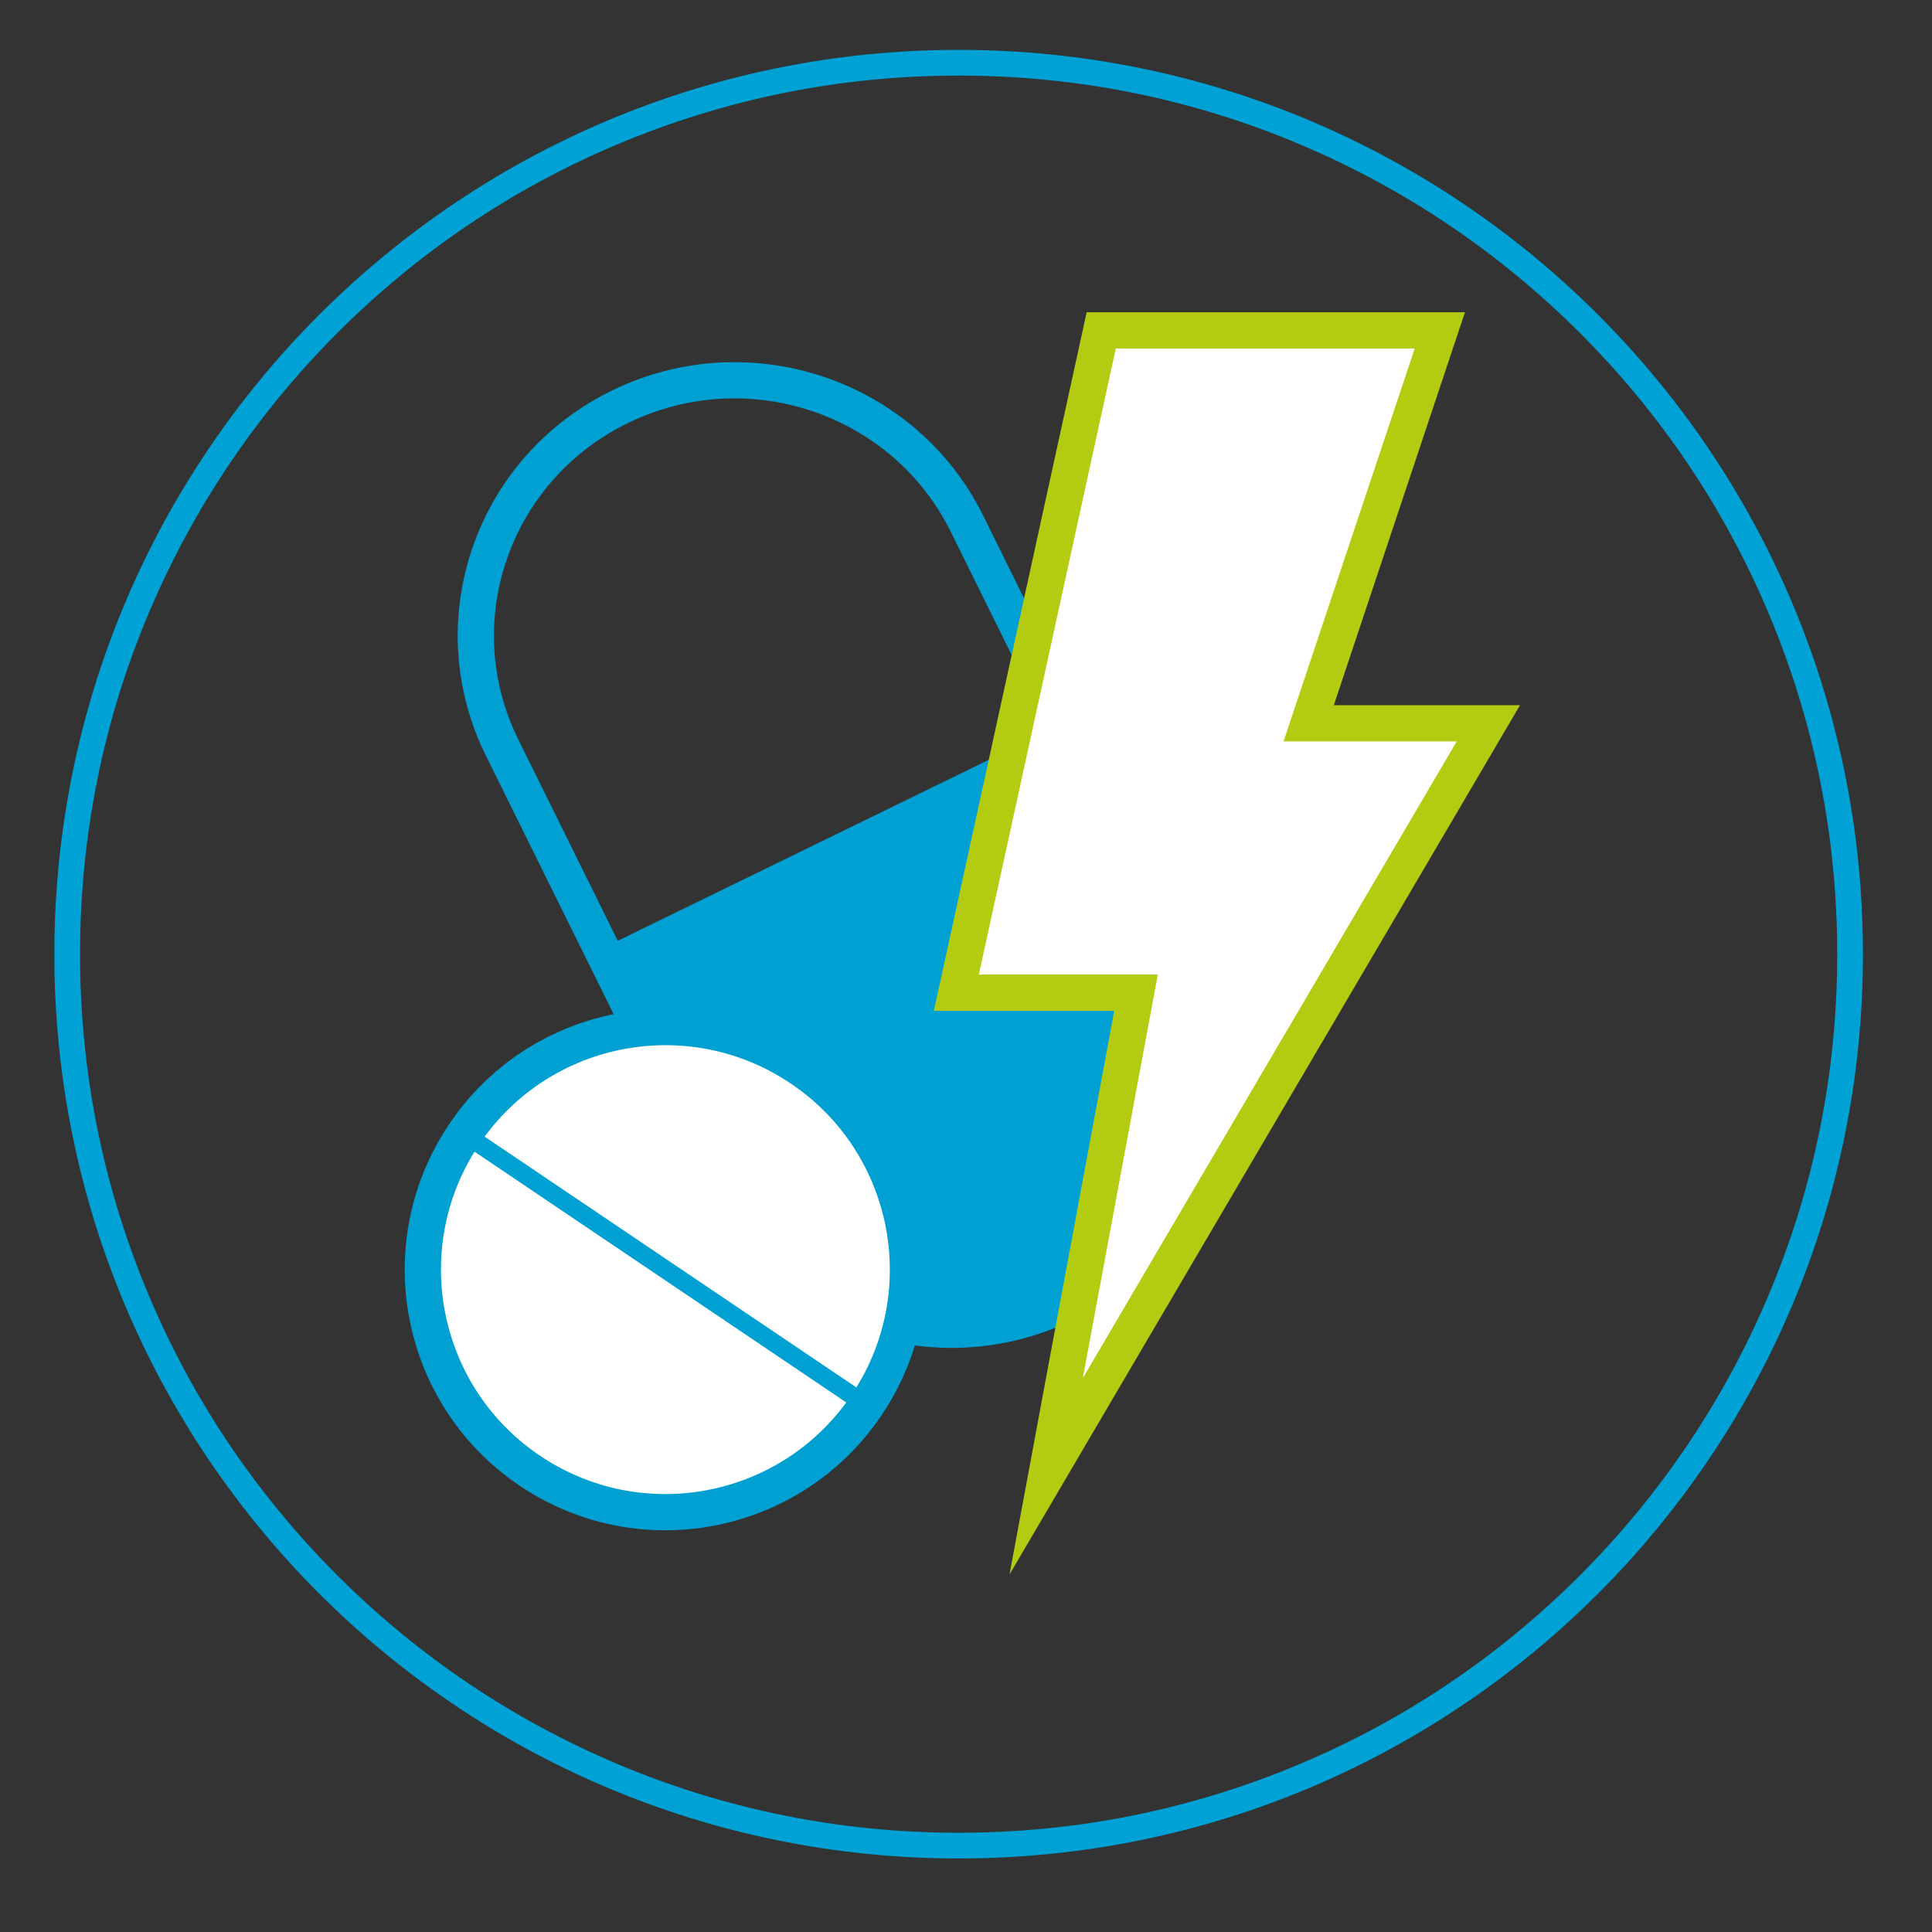
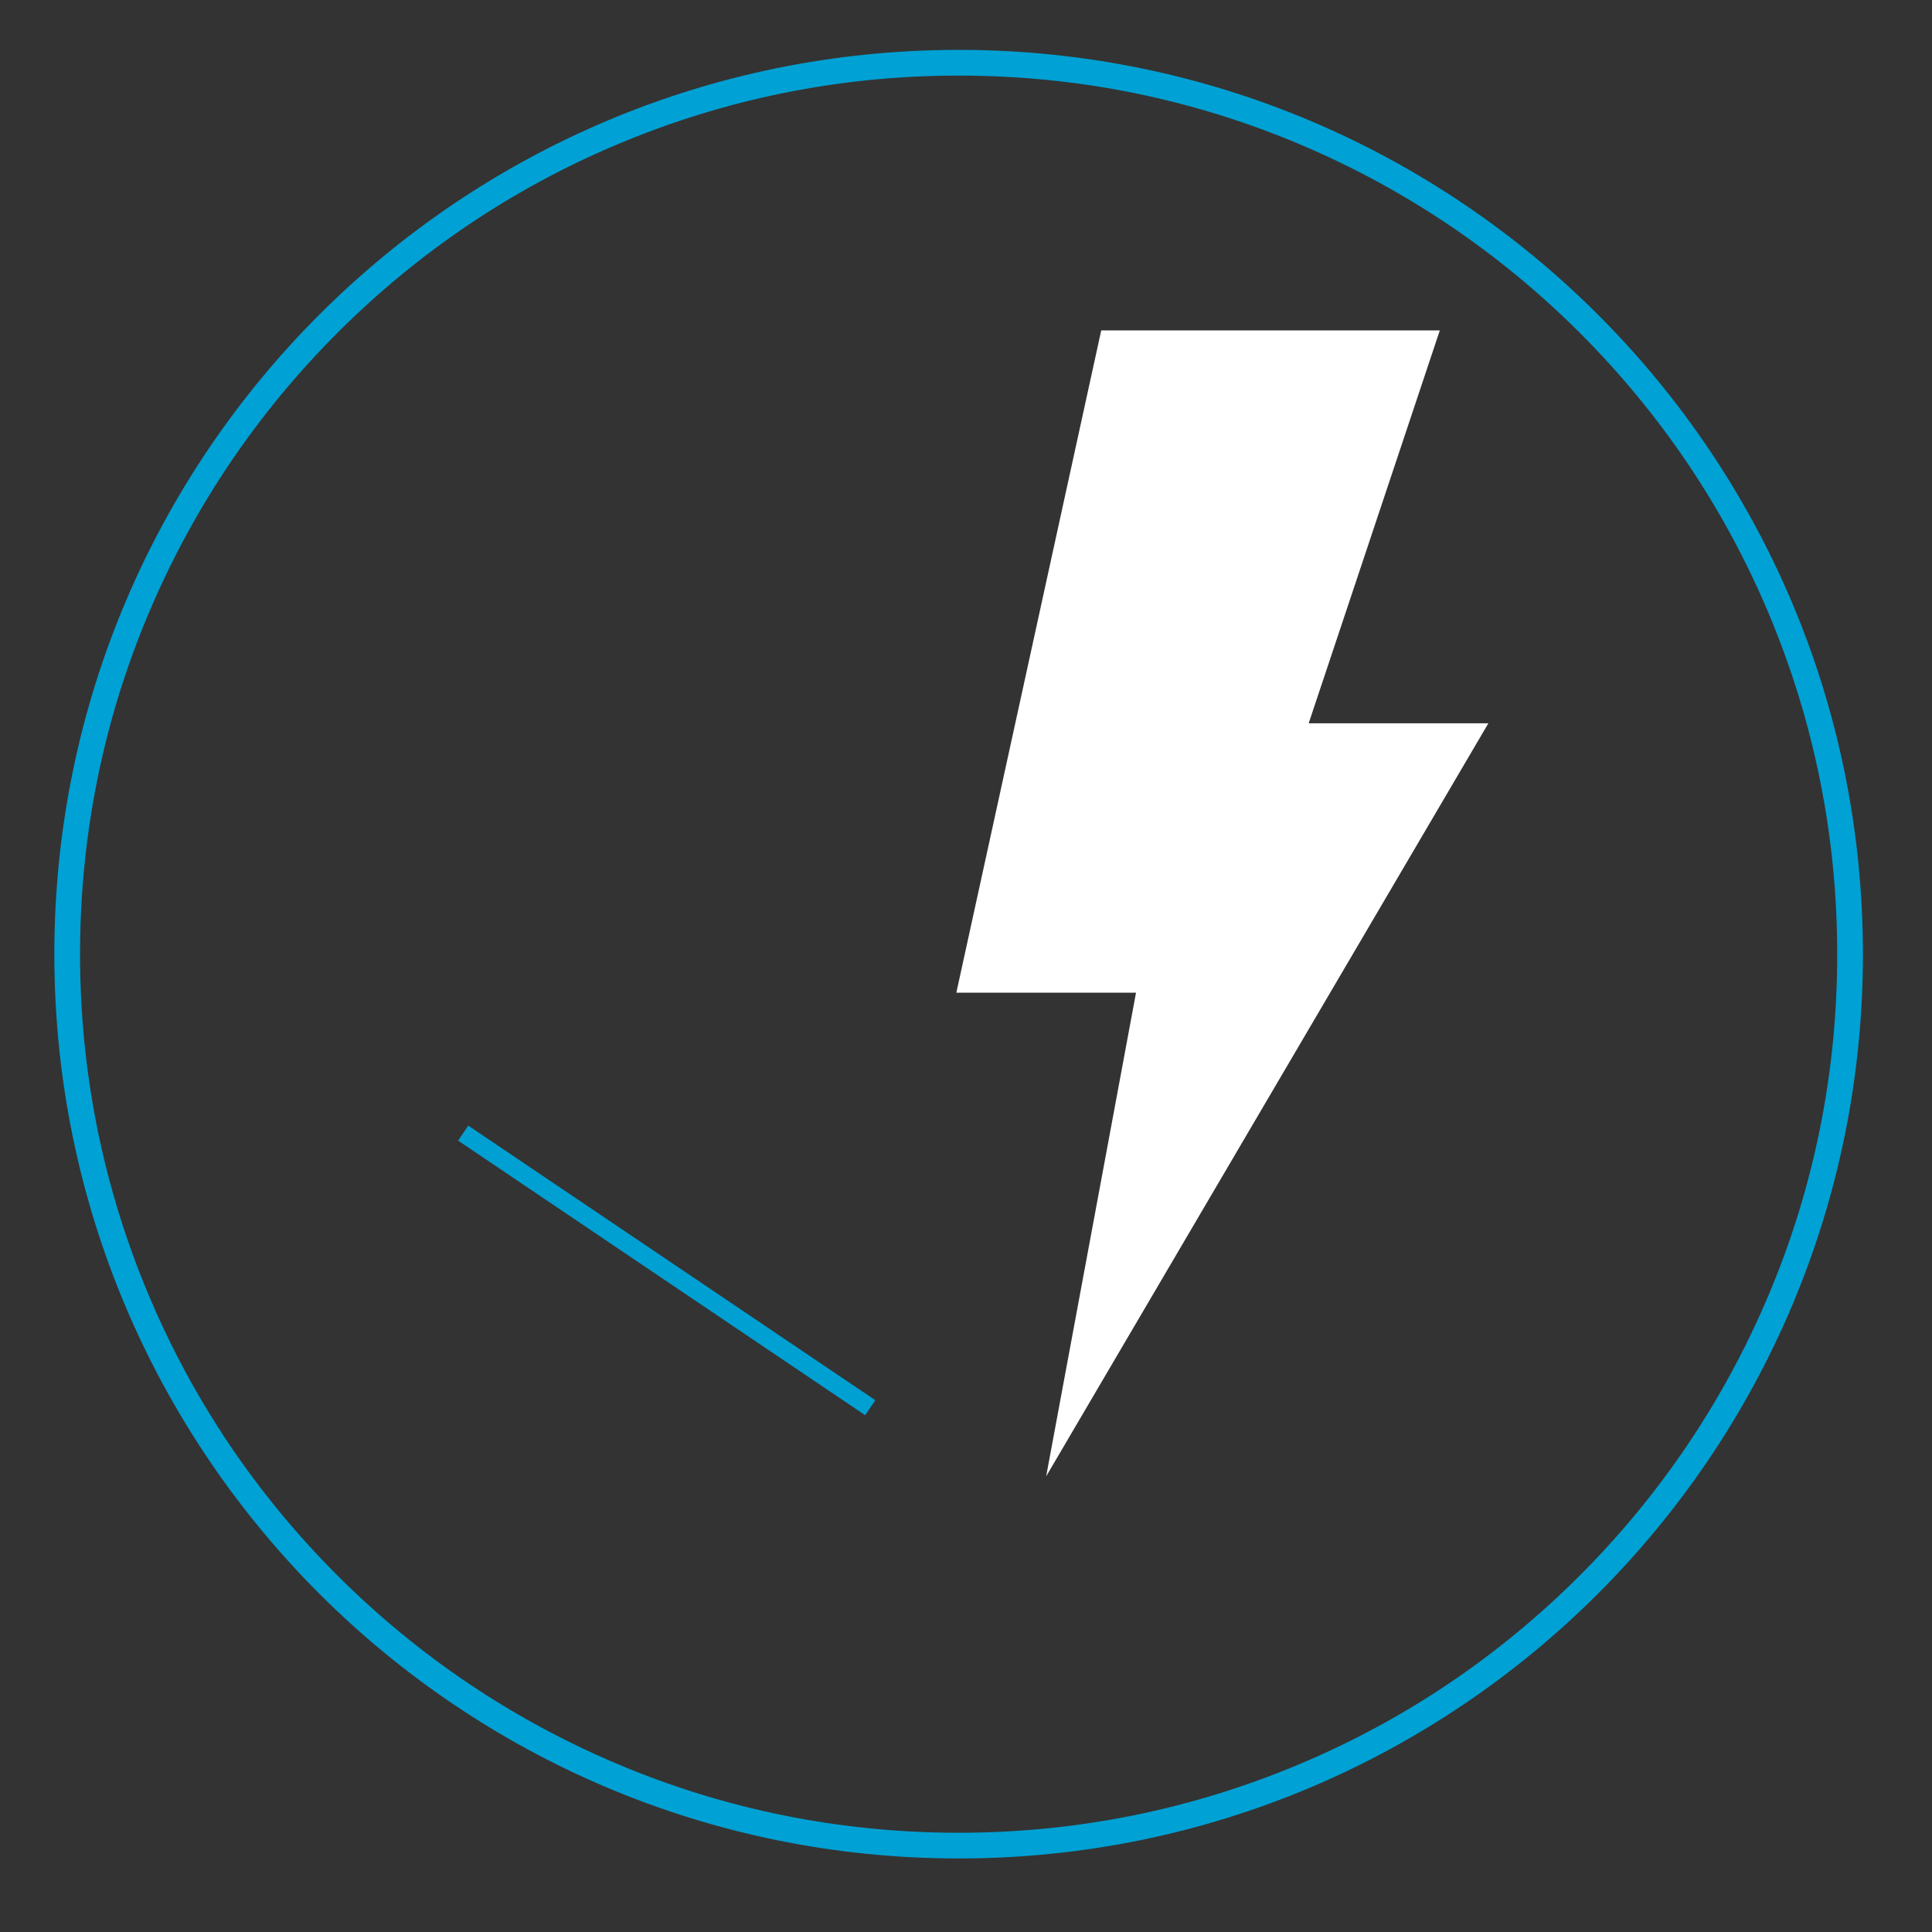
<svg xmlns="http://www.w3.org/2000/svg" id="Ebene_1" data-name="Ebene 1" viewBox="0 0 160 160">
  <rect x="0" y="0" width="160" height="160" fill="#333333" stroke="none" />
  <defs>
    <style>
      .cls-1 {
        stroke: #b3cb11;
        stroke-miterlimit: 10;
      }

      .cls-1, .cls-2 {
        stroke-width: 3px;
      }

      .cls-1, .cls-2, .cls-3 {
        fill: none;
      }

      .cls-2, .cls-3 {
        stroke: #00a0d3;
      }

      .cls-3 {
        stroke-width: 1.5px;
      }

      .cls-4 {
        fill: #00a1d4;
      }

      .cls-4, .cls-5, .cls-6 {
        stroke-width: 0px;
      }

      .cls-5 {
        fill: #00a0d3;
      }

      .cls-6 {
        fill: #fff;
      }
    </style>
  </defs>
-   <path class="cls-4" d="m79.39,6.26c9.82,0,19.35,1.92,28.32,5.72,8.66,3.67,16.44,8.91,23.13,15.59,6.68,6.68,11.93,14.46,15.59,23.13,3.79,8.97,5.72,18.5,5.72,28.32s-1.92,19.35-5.72,28.32c-3.67,8.66-8.91,16.44-15.59,23.13-6.68,6.68-14.46,11.93-23.13,15.59-8.97,3.79-18.5,5.72-28.32,5.72s-19.35-1.92-28.32-5.72c-8.66-3.67-16.44-8.91-23.13-15.59-6.68-6.68-11.93-14.46-15.59-23.13-3.79-8.97-5.72-18.5-5.72-28.32s1.92-19.35,5.72-28.32c3.67-8.66,8.91-16.44,15.59-23.13,6.68-6.68,14.46-11.93,23.13-15.59,8.97-3.79,18.5-5.72,28.32-5.72m0-2.13c-41.36,0-74.89,33.53-74.89,74.89s33.53,74.89,74.89,74.89,74.89-33.53,74.89-74.89S120.75,4.13,79.39,4.13h0Z" />
-   <path class="cls-2" d="m51.44,33.64c-10.63,5.12-15.05,17.77-9.86,28.27l17.96,36.34c5.19,10.5,18.01,14.85,28.64,9.73,10.63-5.12,15.05-17.77,9.86-28.27l-17.96-36.34c-5.19-10.5-18.01-14.85-28.64-9.73h0Z" />
-   <path class="cls-5" d="m48.85,79.04l38.54-18.8,8.33,17.08s3.46,11.42,3.11,12.44c-.35,1.02-.73,5.43-1.08,6.45-.35,1.02-2.78,6.43-3.29,7.1-.51.67-8.68,5.57-8.68,5.57l-5.82,1.93-7.46-.59s-3.89-1.91-5.24-2.09c-1.36-.19-3.89-1.91-3.89-1.91l-3.21-3.93-11.31-23.24h0Z" />
-   <path class="cls-6" d="m44.17,121.99c9.3,6.04,21.74,3.4,27.78-5.91,6.04-9.3,3.4-21.74-5.91-27.78-9.3-6.04-21.74-3.4-27.78,5.91-6.04,9.3-3.4,21.75,5.91,27.78" />
-   <path class="cls-2" d="m44.17,121.99c9.3,6.04,21.74,3.4,27.78-5.91,6.04-9.3,3.4-21.74-5.91-27.78-9.3-6.04-21.74-3.4-27.78,5.91-6.04,9.3-3.4,21.75,5.91,27.78h0Z" />
+   <path class="cls-4" d="m79.39,6.26c9.82,0,19.35,1.92,28.32,5.72,8.66,3.67,16.44,8.91,23.13,15.59,6.68,6.68,11.93,14.46,15.59,23.13,3.79,8.97,5.72,18.5,5.72,28.32s-1.92,19.35-5.72,28.32c-3.67,8.66-8.91,16.44-15.59,23.13-6.68,6.68-14.46,11.93-23.13,15.59-8.97,3.79-18.5,5.72-28.32,5.72s-19.35-1.92-28.32-5.72c-8.66-3.67-16.44-8.91-23.13-15.59-6.68-6.68-11.93-14.46-15.59-23.13-3.79-8.97-5.72-18.5-5.72-28.32s1.92-19.35,5.72-28.32c3.67-8.66,8.91-16.44,15.59-23.13,6.68-6.68,14.46-11.93,23.13-15.59,8.97-3.79,18.5-5.72,28.32-5.72m0-2.13c-41.36,0-74.89,33.53-74.89,74.89s33.53,74.89,74.89,74.89,74.89-33.53,74.89-74.89S120.75,4.13,79.39,4.13Z" />
  <line class="cls-3" x1="38.36" y1="93.84" x2="72.07" y2="116.58" />
  <polygon class="cls-6" points="91.2 27.36 119.24 27.36 108.38 59.9 123.26 59.9 86.64 122.26 94.08 82.21 79.2 82.21 91.2 27.36" />
-   <polygon class="cls-1" points="91.2 27.36 119.24 27.36 108.38 59.9 123.26 59.9 86.64 122.26 94.08 82.21 79.2 82.21 91.2 27.36" />
</svg>